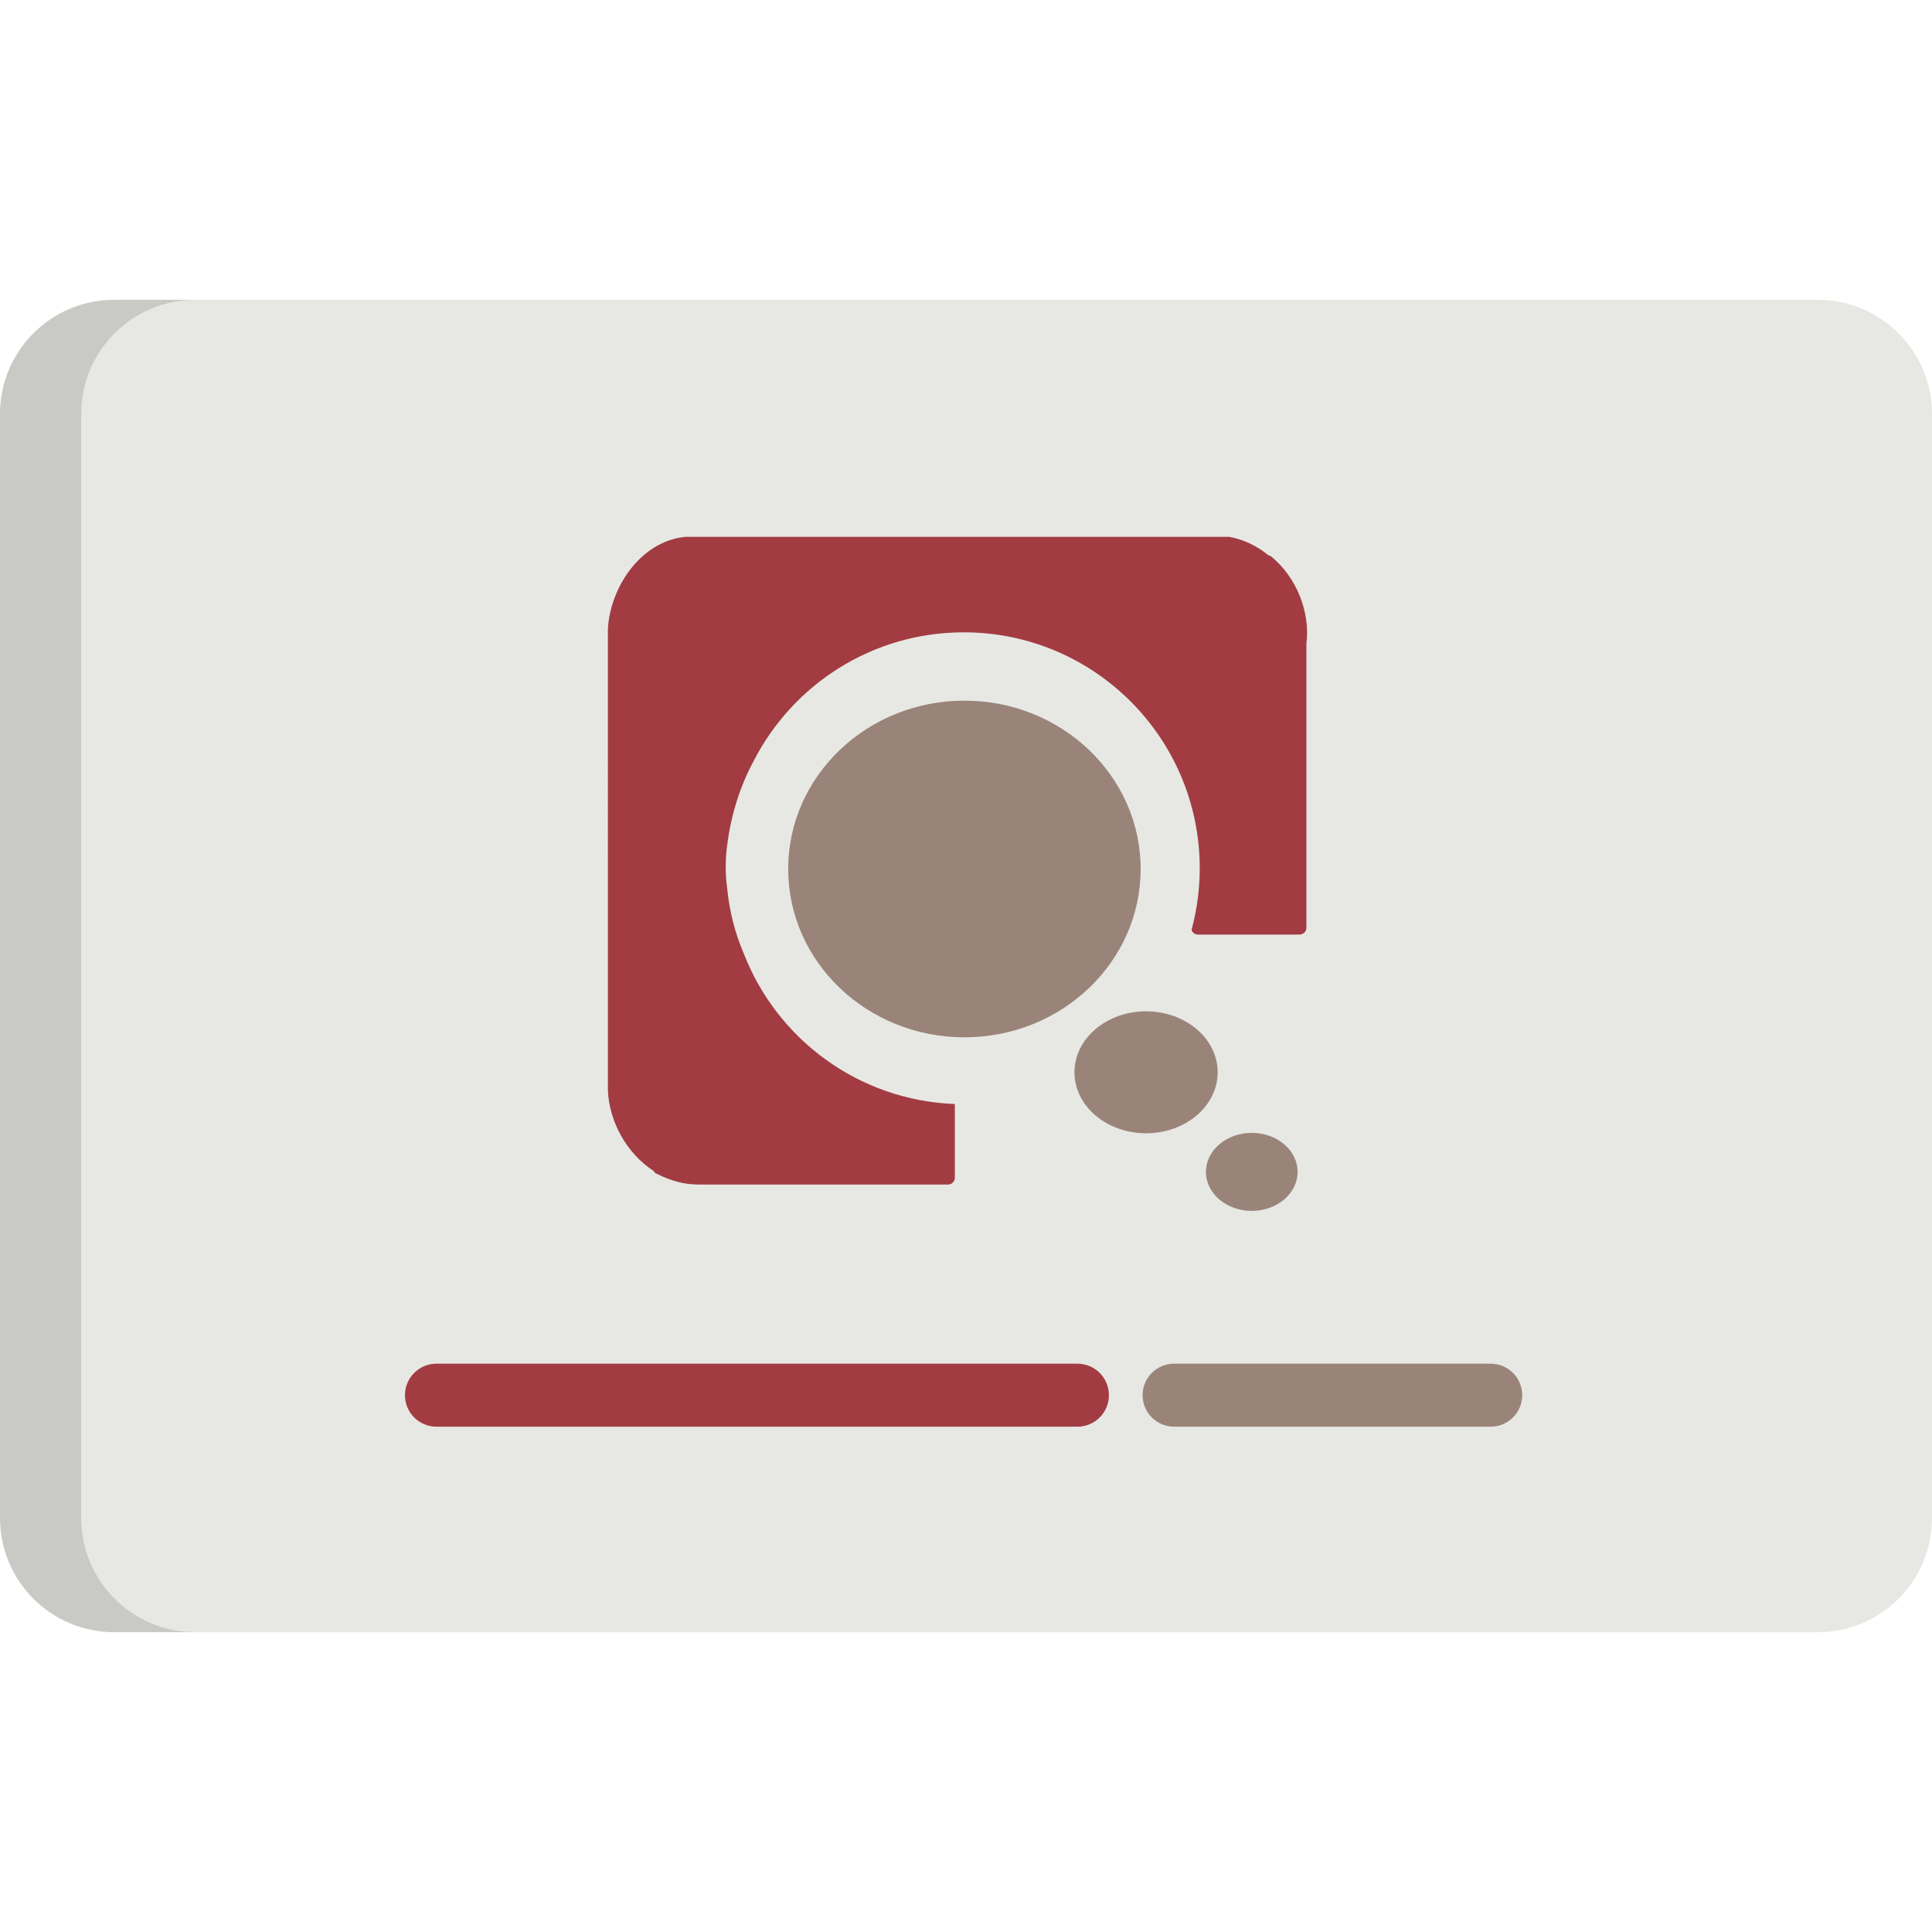
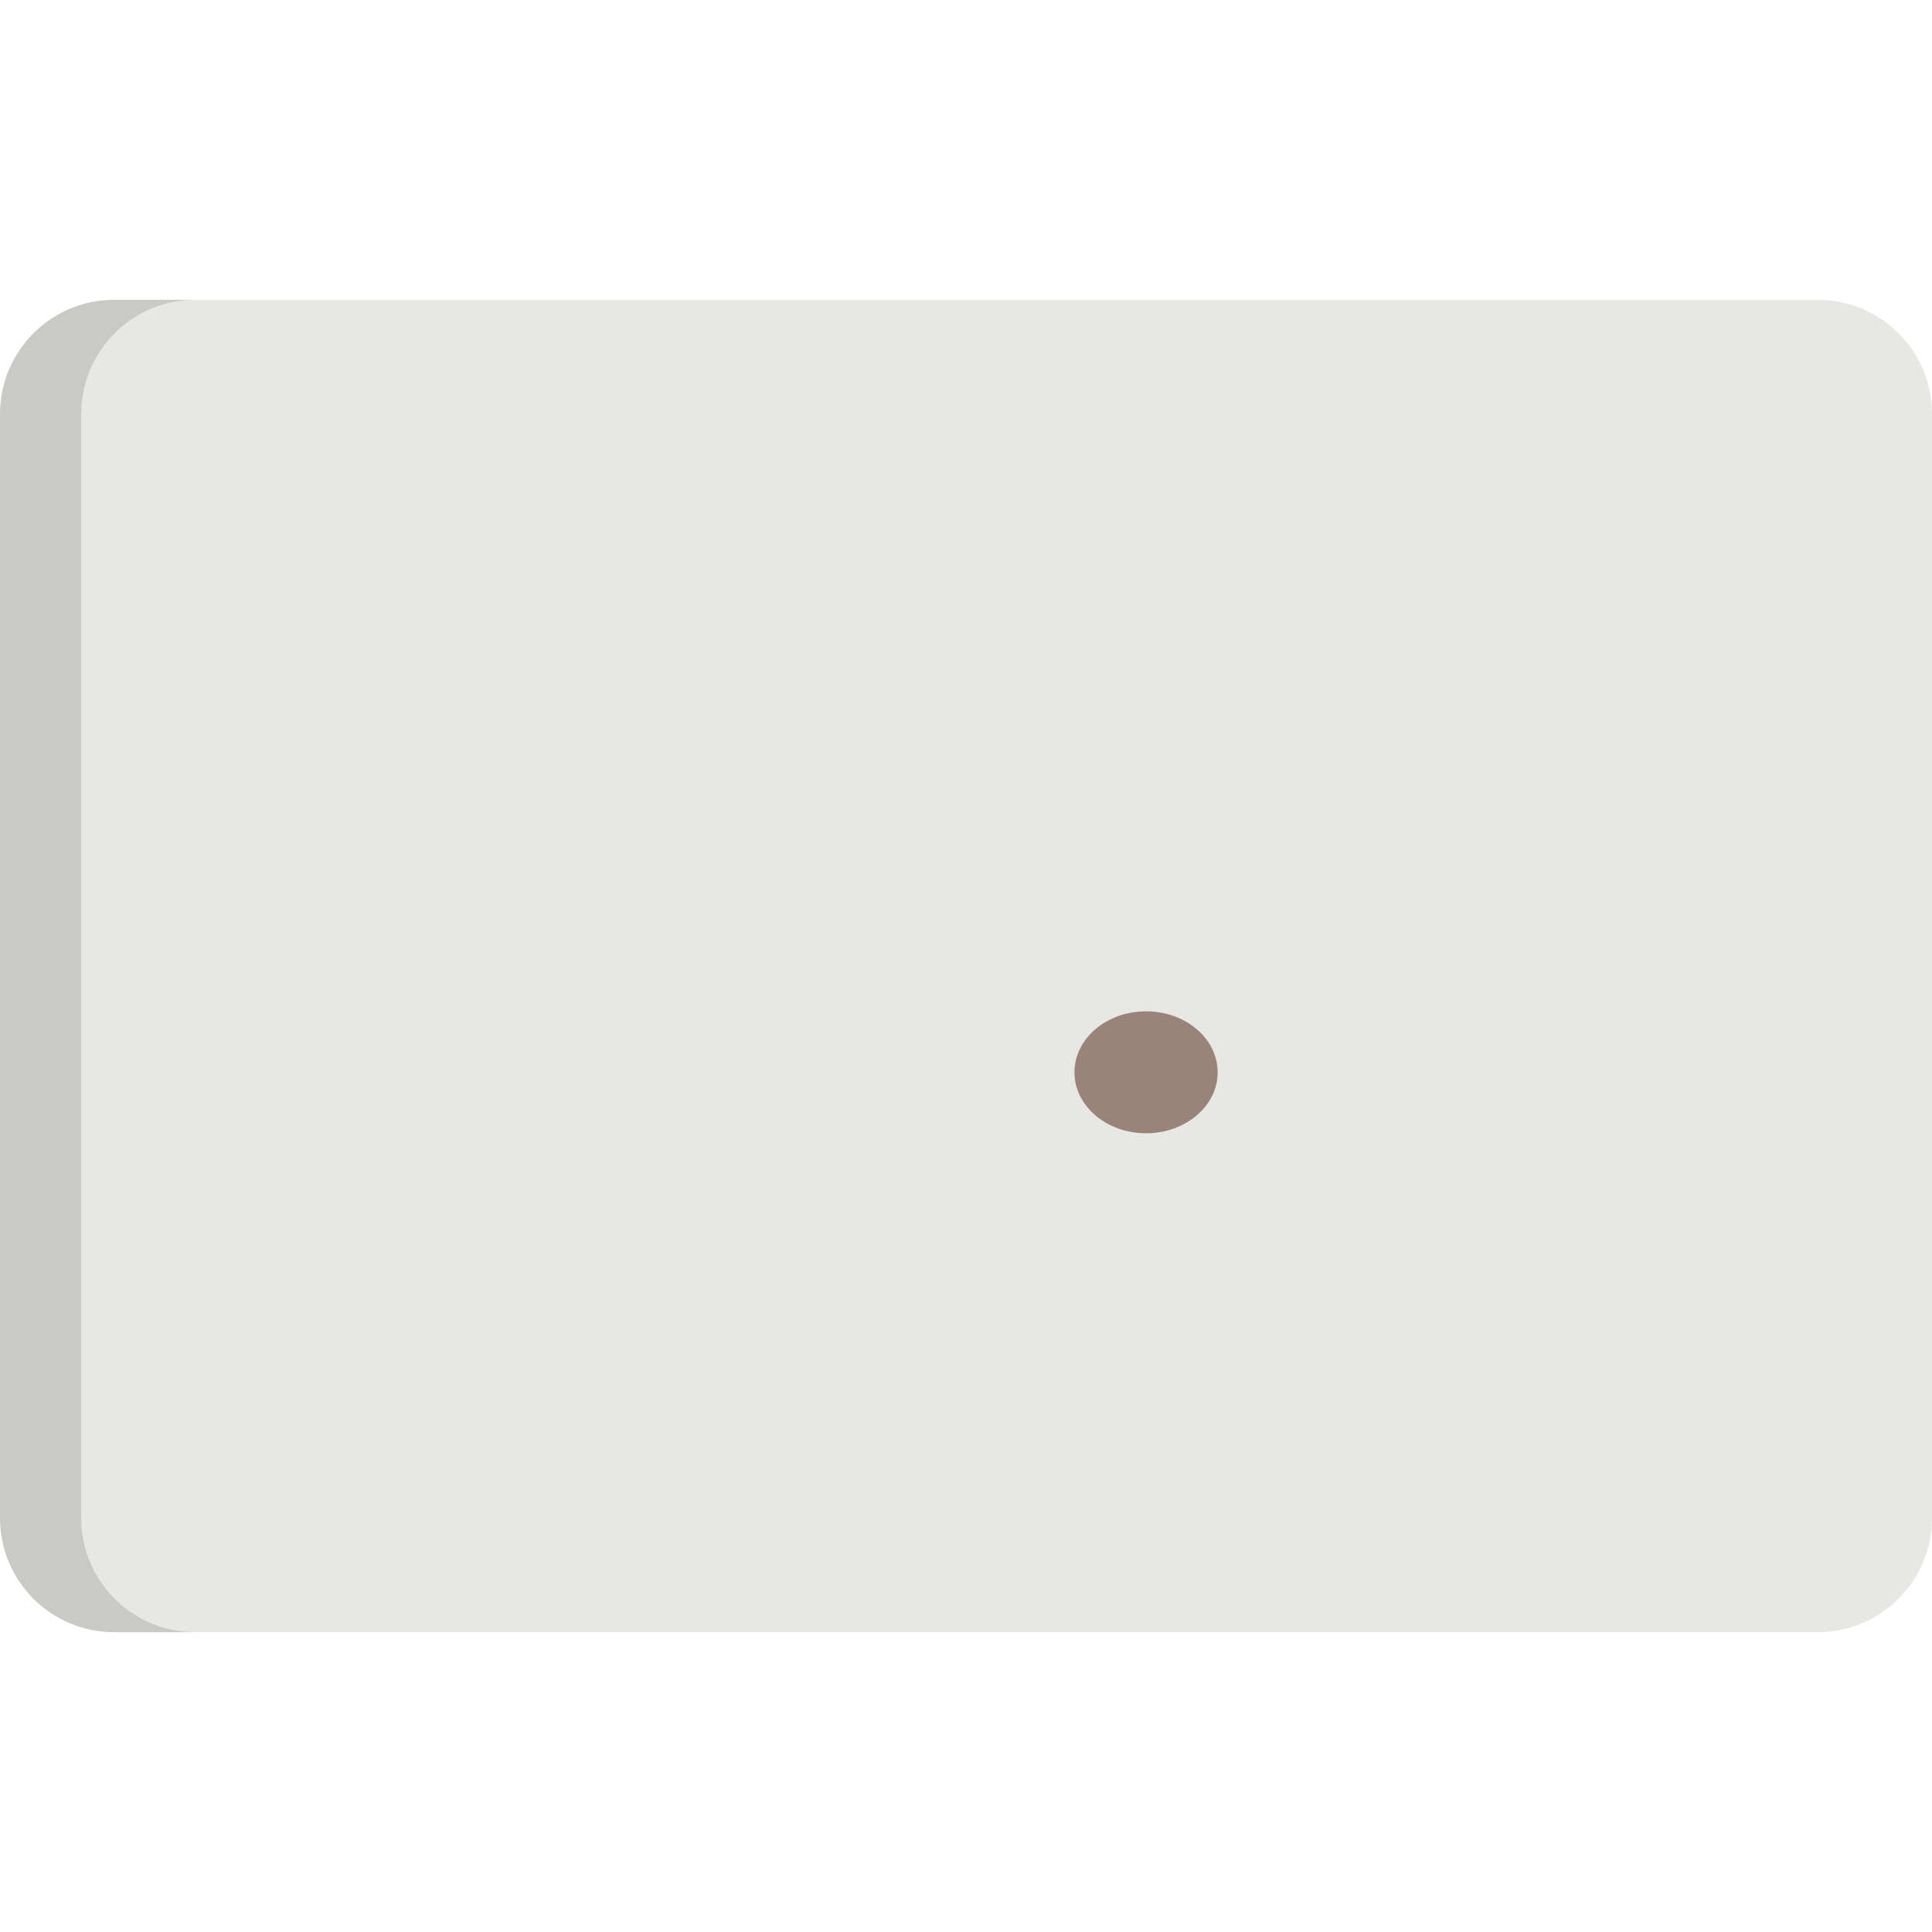
<svg xmlns="http://www.w3.org/2000/svg" version="1.1" id="Capa_1" x="0px" y="0px" viewBox="0 0 512 512" style="enable-background:new 0 0 512 512;" xml:space="preserve">
  <path style="fill:#E7E8E3;" d="M512,402.282c0,16.716-13.55,30.267-30.265,30.267H30.265C13.55,432.549,0,418.996,0,402.282V109.717  c0-16.716,13.55-30.266,30.265-30.266h451.469c16.716,0,30.265,13.551,30.265,30.266L512,402.282L512,402.282z" />
  <path style="opacity:0.15;fill:#202121;enable-background:new    ;" d="M21.517,402.282V109.717  c0-16.716,13.552-30.266,30.267-30.266h-21.52C13.55,79.451,0,93.003,0,109.717v292.565c0,16.716,13.55,30.267,30.265,30.267h21.52  C35.07,432.549,21.517,418.996,21.517,402.282z" />
-   <path style="fill:#A23C42;" d="M285.528,378.087h-169.86c-4.611,0-8.348-3.736-8.348-8.348c0-4.611,3.736-8.348,8.348-8.348h169.86  c4.611,0,8.348,3.736,8.348,8.348C293.876,374.35,290.139,378.087,285.528,378.087z" />
  <g>
-     <path style="fill:#9A847A;" d="M395.057,378.087h-83.911c-4.611,0-8.348-3.736-8.348-8.348c0-4.611,3.736-8.348,8.348-8.348h83.911   c4.611,0,8.348,3.736,8.348,8.348C403.405,374.35,399.667,378.087,395.057,378.087z" />
-     <ellipse style="fill:#9A847A;" cx="255.58" cy="230.29" rx="46.704" ry="44.611" />
    <ellipse style="fill:#9A847A;" cx="303.72" cy="284.17" rx="18.977" ry="16.16" />
-     <ellipse style="fill:#9A847A;" cx="331.73" cy="310.56" rx="12.151" ry="10.34" />
  </g>
-   <path style="fill:#A23C42;" d="M336.93,147.516c-0.239-0.198-0.518-0.323-0.805-0.378c-3.074-2.515-6.603-4.186-10.252-4.846  c-0.107-0.02-0.215-0.029-0.324-0.029H181.761c-0.061,0-0.119,0.003-0.18,0.01c-11.924,1.192-19.916,13.556-20.482,24.418  l0.002,122.339c0.402,8.47,5.111,16.712,12.081,21.267c0.176,0.311,0.441,0.569,0.769,0.731c2.15,1.072,4.135,1.818,6.067,2.283  c0,0,0.128,0.03,0.132,0.031c0.752,0.175,1.471,0.306,2.192,0.394l0.365,0.04c0.824,0.09,1.572,0.136,2.285,0.136h66.242  c1,0,1.811-0.81,1.811-1.811v-19.528c-25.531-0.954-47.135-17.207-55.928-39.863c-2.311-5.35-3.824-11.218-4.409-17.342  c-0.515-3.6-0.515-7.732,0.004-11.368c1.011-8.084,3.446-15.722,7.009-22.307c10.35-20.246,31.396-34.116,55.693-34.116  c34.532,0,62.529,27.994,62.529,62.529c0,5.655-0.766,11.129-2.172,16.341c0.061,0.176,0.139,0.347,0.255,0.5  c0.342,0.456,0.878,0.723,1.448,0.723h26.928c1,0,1.811-0.811,1.811-1.811v-75.28C347.281,162.199,343.561,152.946,336.93,147.516z" />
  <g>
</g>
  <g>
</g>
  <g>
</g>
  <g>
</g>
  <g>
</g>
  <g>
</g>
  <g>
</g>
  <g>
</g>
  <g>
</g>
  <g>
</g>
  <g>
</g>
  <g>
</g>
  <g>
</g>
  <g>
</g>
  <g>
</g>
</svg>